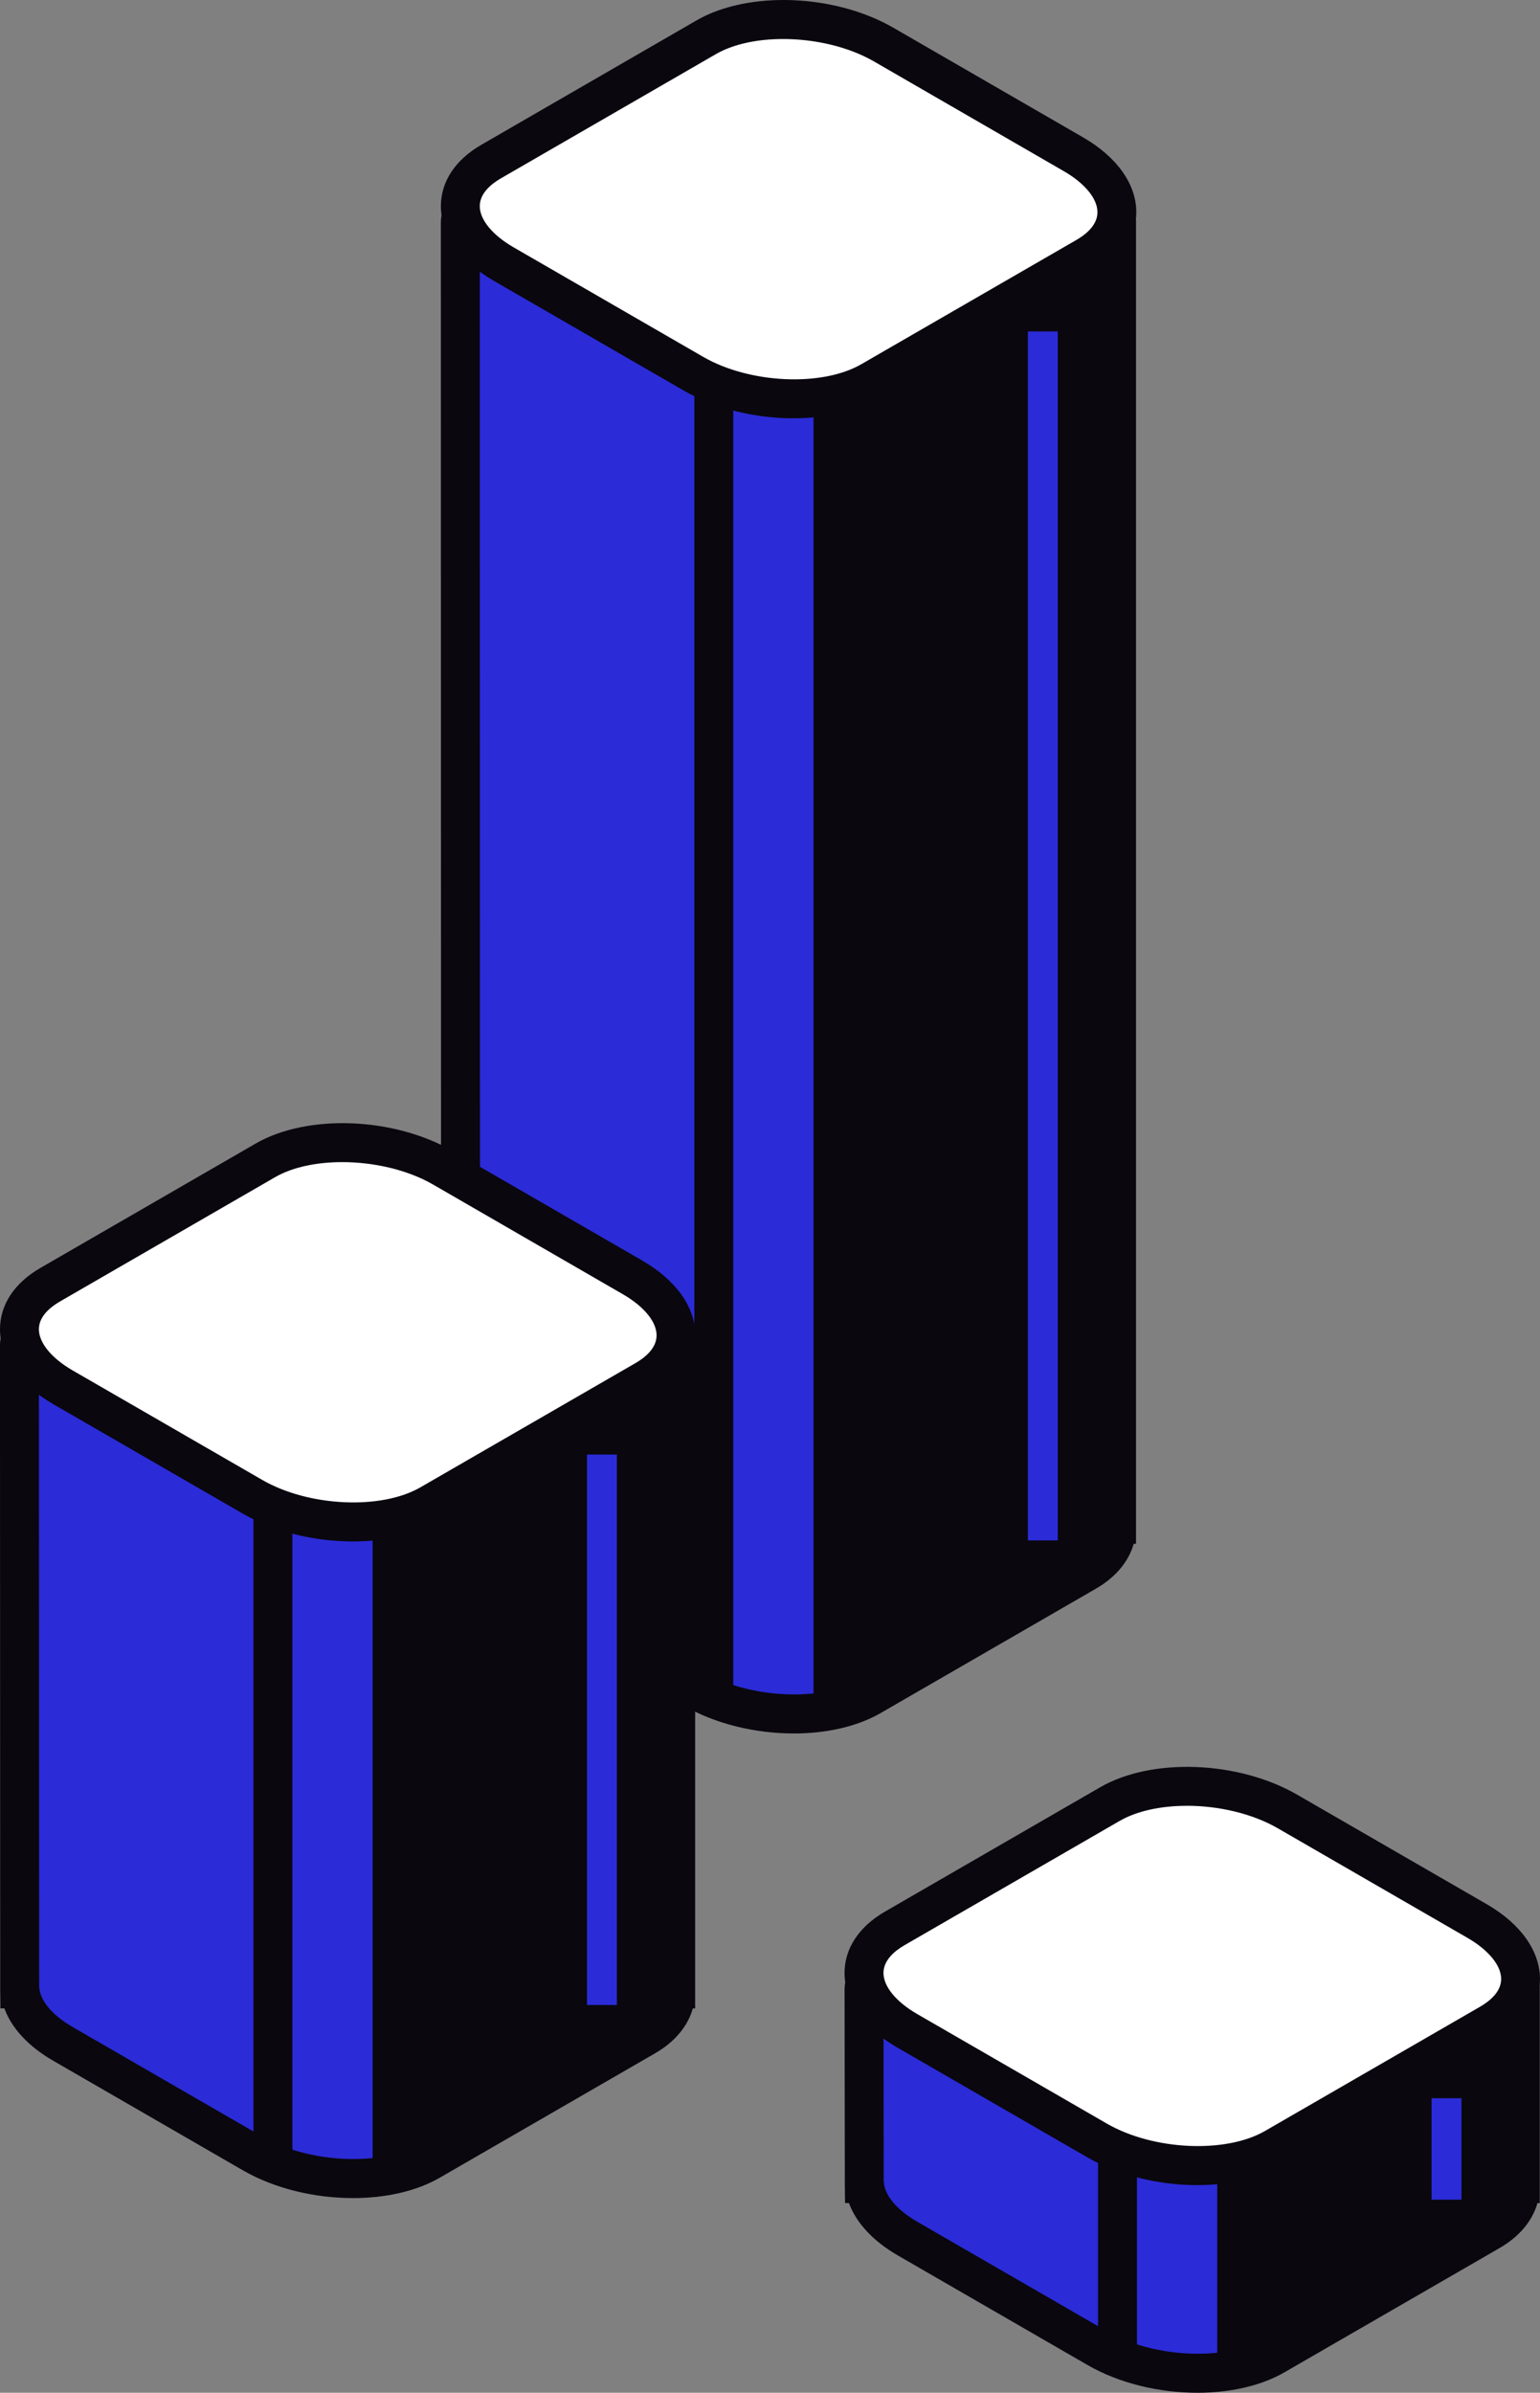
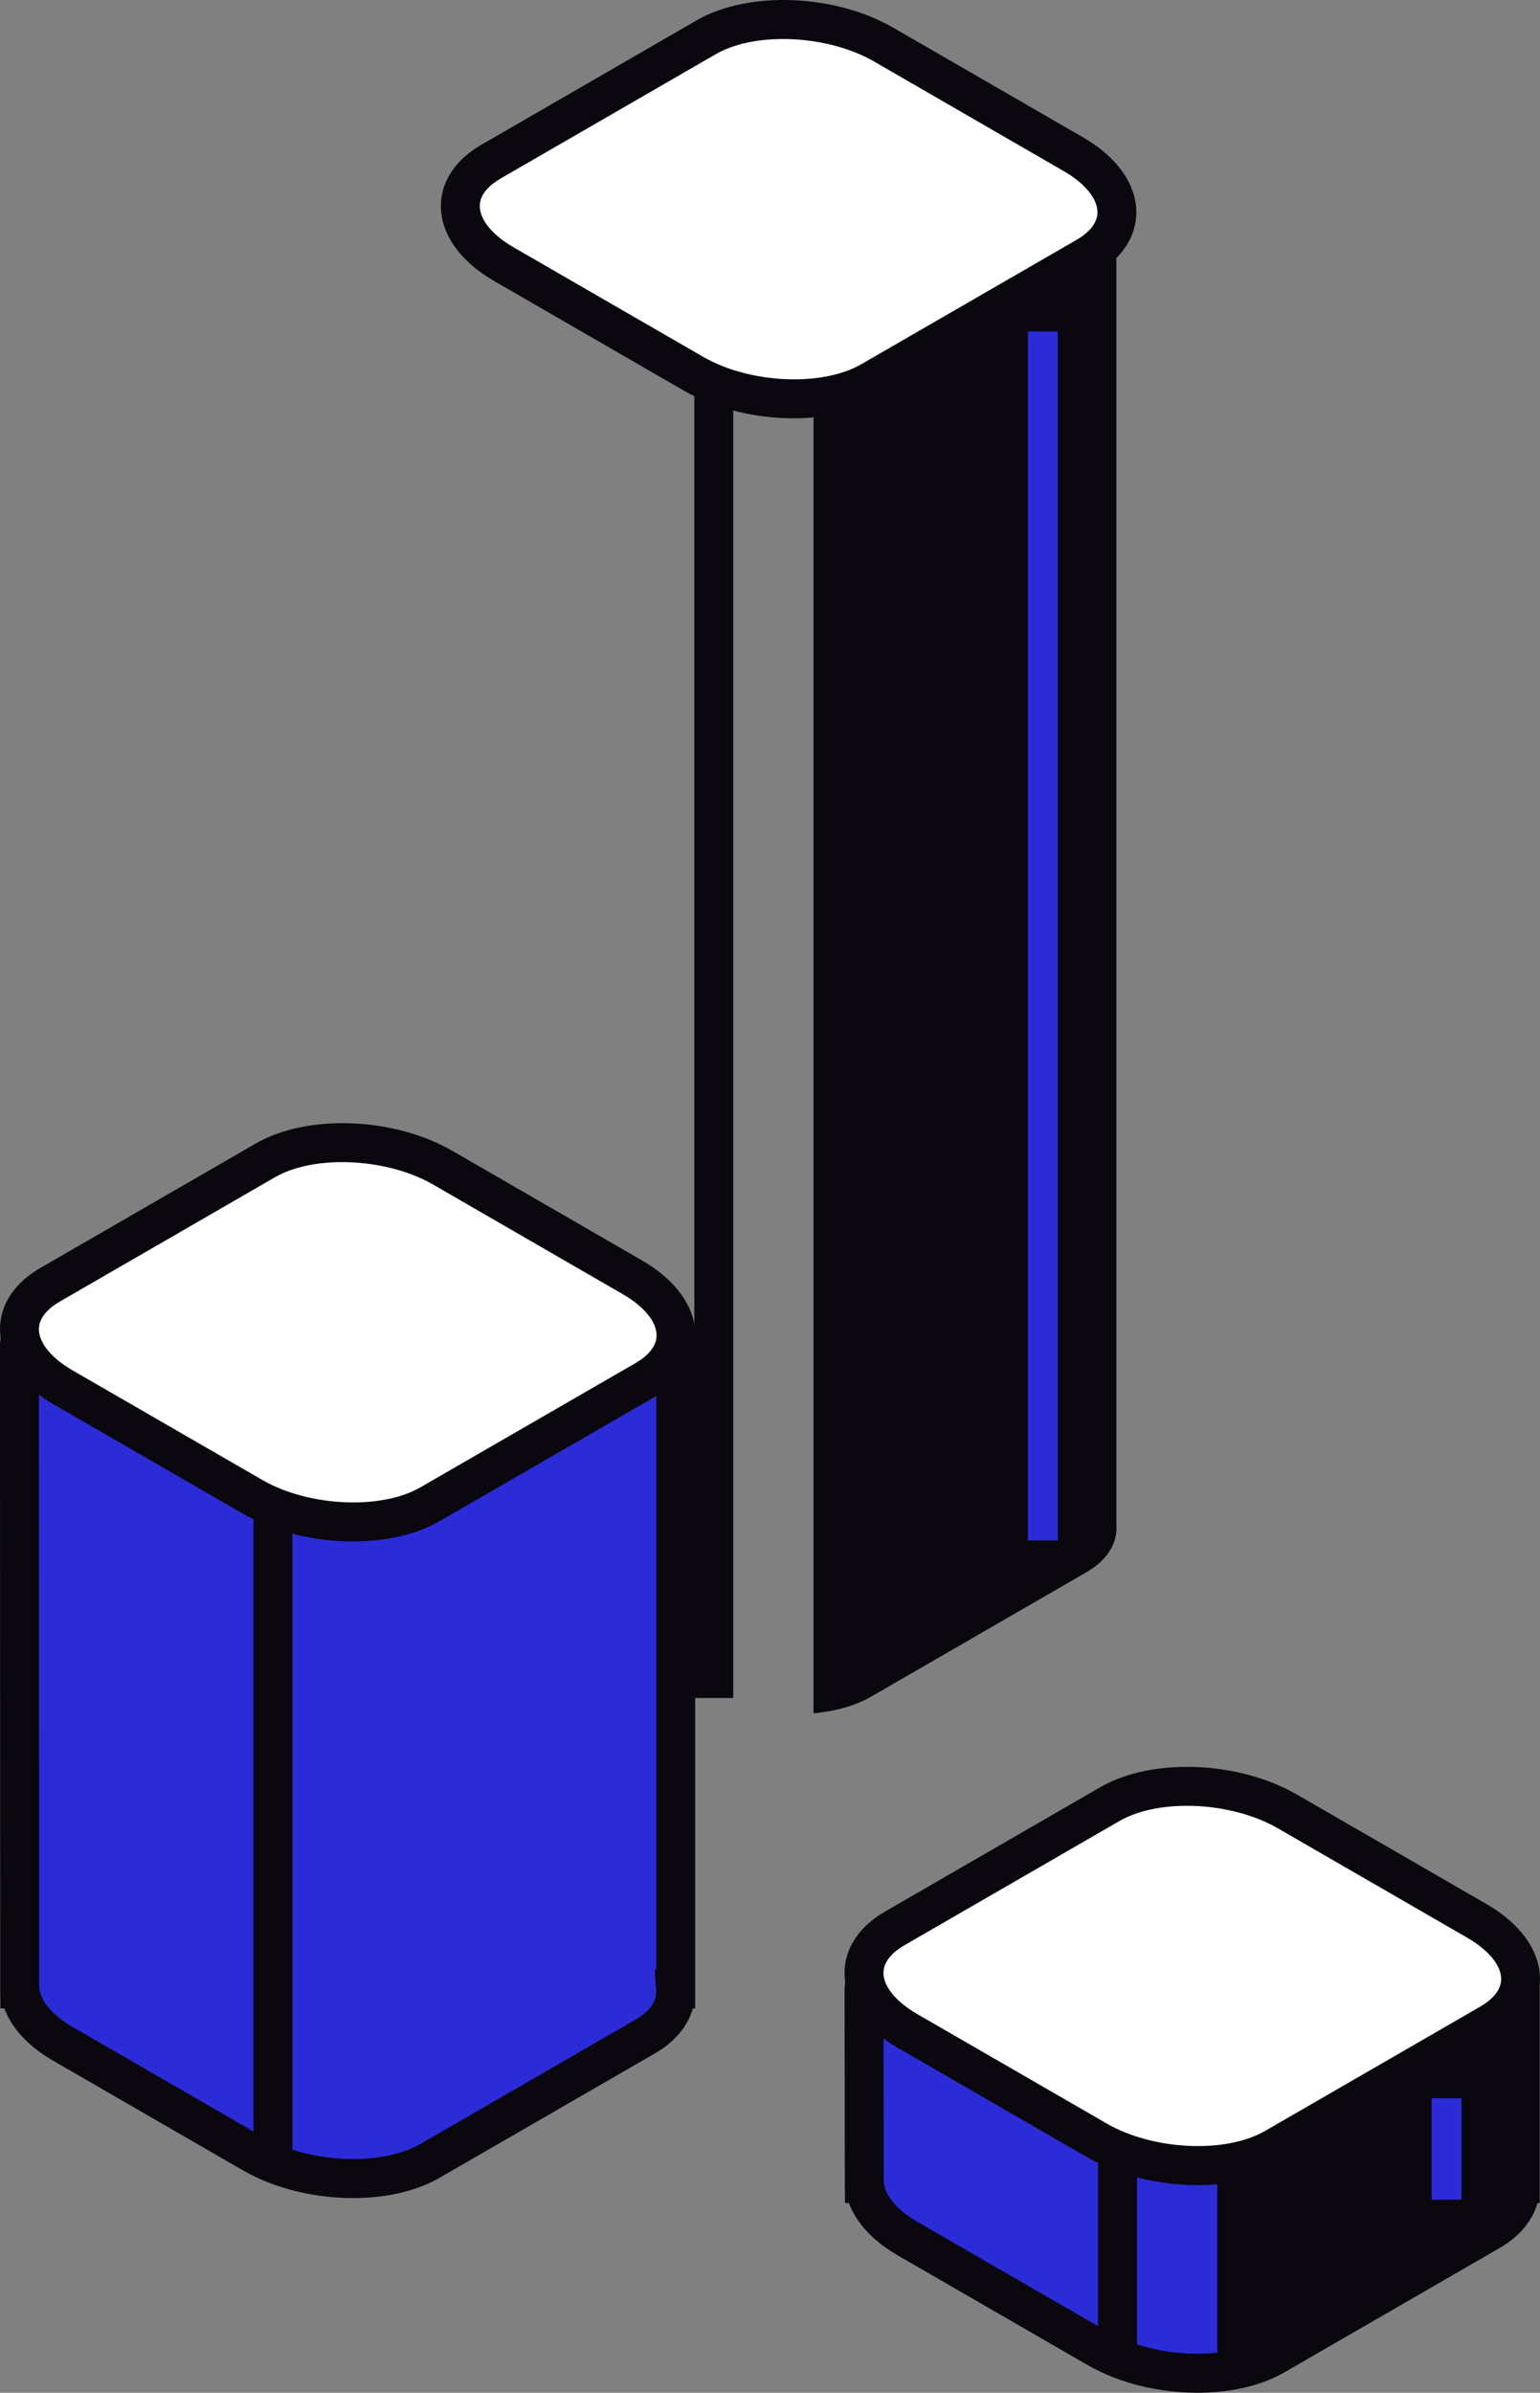
<svg xmlns="http://www.w3.org/2000/svg" id="b" data-name="Calque 2" width="50.198" height="77.94" viewBox="0 0 50.198 77.94">
  <rect x="0" y="0" width="50.198" height="77.94" fill="#808080" stroke="none" />
  <g id="c" data-name="content">
    <g>
      <g>
        <g>
          <g>
-             <path d="M35.973,6.782l-20.546.031c-.233,0-.422.19-.422.423l.007,42.415h.006c.046.627.513,1.276,1.403,1.79l6.184,3.57c1.712.988,4.302,1.096,5.784.24l7.014-4.05c.712-.411,1.029-.971.987-1.55h.006V7.204c0-.234-.19-.423-.423-.423Z" fill="#2b2bd8" />
-             <path d="M25.871,56.464c-1.243,0-2.545-.305-3.583-.905l-6.184-3.57c-.805-.465-1.353-1.056-1.59-1.704h-.129l-.007-.634-.008-42.415c0-.583.474-1.057,1.056-1.057l20.546-.031c.583,0,1.058.474,1.058,1.057v43.081h-.076c-.162.578-.588,1.092-1.234,1.464l-7.015,4.05c-.772.446-1.782.665-2.835.665ZM15.647,49.556l.004.049c.031.437.428.906,1.087,1.287l6.184,3.57c1.509.87,3.866.981,5.15.24l7.015-4.05c.325-.188.705-.506.672-.956l-.048-.68h.052V7.416l-20.124.03.008,42.11Z" fill="#0a070f" />
-           </g>
-           <path d="M35.973,6.8l-9.456.014v48.995c.701-.068,1.356-.242,1.872-.54l7.014-4.05c.712-.411,1.029-.971.987-1.55h.006V7.223c0-.234-.19-.423-.423-.423Z" fill="#0a070f" />
+             </g>
+           <path d="M35.973,6.8l-9.456.014v48.995c.701-.068,1.356-.242,1.872-.54l7.014-4.05c.712-.411,1.029-.971.987-1.55V7.223c0-.234-.19-.423-.423-.423Z" fill="#0a070f" />
          <g>
            <path d="M35.404,8.363l-7.014,4.05c-1.483.856-4.072.749-5.784-.24l-6.184-3.57c-1.712-.988-1.898-2.484-.415-3.34l7.014-4.05c1.483-.856,4.072-.749,5.784.24l6.184,3.57c1.712.988,1.898,2.484.415,3.34Z" fill="#fff" />
            <path d="M25.871,13.626c-1.243,0-2.545-.305-3.583-.904l-6.184-3.57c-1.101-.635-1.733-1.523-1.733-2.437,0-.798.469-1.508,1.318-1.998L22.703.665c1.684-.972,4.502-.867,6.419.24l6.183,3.57c1.101.635,1.734,1.523,1.734,2.437,0,.798-.468,1.508-1.318,1.998l-7.015,4.05c-.772.446-1.782.665-2.835.665ZM25.525,1.271c-.829,0-1.616.161-2.188.491l-7.014,4.05c-.312.181-.684.484-.684.902,0,.442.411.943,1.1,1.341l6.184,3.57c1.509.87,3.866.981,5.15.24l7.015-4.05c.312-.181.685-.484.685-.902,0-.442-.411-.943-1.101-1.34l-6.183-3.571c-.836-.483-1.933-.731-2.963-.731Z" fill="#0a070f" />
          </g>
          <rect x="22.633" y="12.502" width="1.268" height="42.807" fill="#0a070f" />
          <rect x="33.504" y="10.796" width=".975" height="39.38" fill="#2b2bd8" />
        </g>
        <g>
          <g>
            <path d="M21.602,43.365l-20.546.031c-.233,0-.422.19-.422.423l.008,20.965h.006c.045.627.513,1.276,1.403,1.79l6.184,3.57c1.712.988,4.302,1.096,5.785.24l7.014-4.05c.712-.411,1.029-.971.987-1.55h.006v-20.996c0-.234-.19-.423-.424-.423Z" fill="#2b2bd8" />
            <path d="M11.5,71.598c-1.243,0-2.545-.305-3.583-.904l-6.184-3.57c-.805-.465-1.353-1.056-1.59-1.704H.014l-.007-.634-.008-20.965c0-.583.474-1.057,1.056-1.057l20.546-.031c.583,0,1.058.474,1.058,1.057v21.631h-.075c-.163.578-.589,1.092-1.235,1.464l-7.015,4.05c-.772.446-1.782.664-2.835.664ZM1.276,64.689l.004.05c.031.437.428.906,1.087,1.287l6.184,3.57c1.508.869,3.866.981,5.15.24l7.015-4.05c.325-.188.705-.506.672-.956l-.049-.68h.053v-20.151l-20.124.031.008,20.66Z" fill="#0a070f" />
          </g>
-           <path d="M21.602,43.384l-9.456.014v27.545c.701-.068,1.356-.242,1.872-.54l7.014-4.05c.712-.411,1.029-.971.987-1.55h.006v-20.996c0-.234-.19-.423-.424-.423Z" fill="#0a070f" />
          <g>
            <path d="M21.033,44.947l-7.014,4.05c-1.483.856-4.072.749-5.785-.24l-6.184-3.57c-1.712-.988-1.898-2.484-.415-3.34l7.014-4.05c1.483-.856,4.072-.749,5.784.24l6.184,3.57c1.712.988,1.898,2.484.415,3.34Z" fill="#fff" />
            <path d="M11.5,50.21c-1.243,0-2.545-.305-3.583-.905l-6.184-3.569c-1.102-.636-1.733-1.525-1.733-2.438,0-.799.469-1.508,1.318-1.998l7.014-4.05c1.684-.972,4.502-.867,6.419.24l6.183,3.57c1.101.635,1.734,1.524,1.734,2.437,0,.799-.468,1.509-1.318,1.999l-7.015,4.049c-.772.446-1.782.665-2.835.665ZM11.154,37.854c-.829,0-1.616.161-2.188.491l-7.014,4.05c-.312.181-.684.484-.684.902,0,.442.411.944,1.1,1.342l6.184,3.569c1.508.869,3.866.981,5.15.24l7.015-4.049c.312-.181.685-.484.685-.903,0-.442-.411-.943-1.101-1.34l-6.183-3.571c-.836-.483-1.933-.731-2.963-.731Z" fill="#0a070f" />
          </g>
          <rect x="8.262" y="49.085" width="1.268" height="21.357" fill="#0a070f" />
          <rect x="19.133" y="47.379" width=".975" height="17.93" fill="#2b2bd8" />
        </g>
      </g>
      <g>
        <g>
          <path d="M49.133,64.332l-20.546.031c-.233,0-.422.19-.422.423l.008,6.34h.006c.045.626.513,1.276,1.403,1.79l6.184,3.57c1.712.988,4.302,1.096,5.785.24l7.014-4.05c.712-.411,1.029-.971.987-1.55h.006v-6.371c0-.234-.19-.423-.423-.423Z" fill="#2b2bd8" />
          <path d="M39.029,77.94c-1.243,0-2.545-.306-3.582-.905l-6.184-3.57c-.805-.466-1.353-1.057-1.59-1.704h-.128l-.007-.633-.008-6.34c0-.584.474-1.058,1.056-1.058l20.546-.031c.583,0,1.058.474,1.058,1.057v7.006h-.075c-.163.578-.589,1.092-1.235,1.464l-7.014,4.049c-.772.446-1.784.665-2.837.665ZM28.805,71.03l.005.051c.031.437.428.905,1.087,1.287l6.184,3.57c1.507.869,3.866.981,5.151.238l7.014-4.048c.325-.188.705-.506.672-.956l-.049-.68h.053v-5.526l-20.124.03.007,6.033Z" fill="#0a070f" />
        </g>
        <path d="M49.133,64.351l-9.456.014v12.919c.701-.068,1.356-.242,1.872-.54l7.014-4.05c.712-.411,1.029-.971.987-1.55h.006v-6.371c0-.234-.19-.423-.423-.423Z" fill="#0a070f" />
        <g>
          <path d="M48.563,65.914l-7.014,4.05c-1.483.856-4.072.749-5.784-.24l-6.184-3.57c-1.712-.988-1.898-2.484-.415-3.34l7.014-4.05c1.483-.856,4.072-.749,5.784.24l6.184,3.57c1.712.988,1.898,2.484.415,3.34Z" fill="#fff" />
          <path d="M39.03,71.177c-1.243,0-2.546-.306-3.584-.904l-6.184-3.57c-1.101-.635-1.733-1.523-1.733-2.437,0-.798.469-1.508,1.318-1.999l7.014-4.05c1.684-.973,4.502-.865,6.419.24l6.184,3.57c1.101.635,1.733,1.523,1.733,2.437,0,.798-.468,1.508-1.318,1.998l-7.014,4.05c-.772.445-1.783.664-2.835.664ZM38.684,58.821c-.829,0-1.616.162-2.188.492l-7.014,4.049c-.312.181-.684.484-.684.902,0,.442.411.943,1.1,1.34l6.184,3.57c1.509.869,3.867.98,5.151.239l7.014-4.049c.312-.181.685-.484.685-.902,0-.442-.411-.943-1.1-1.341l-6.184-3.57c-.836-.482-1.933-.731-2.963-.731Z" fill="#0a070f" />
        </g>
        <rect x="35.792" y="70.052" width="1.268" height="6.731" fill="#0a070f" />
        <rect x="46.663" y="68.346" width=".975" height="3.305" fill="#2b2bd8" />
      </g>
    </g>
  </g>
</svg>